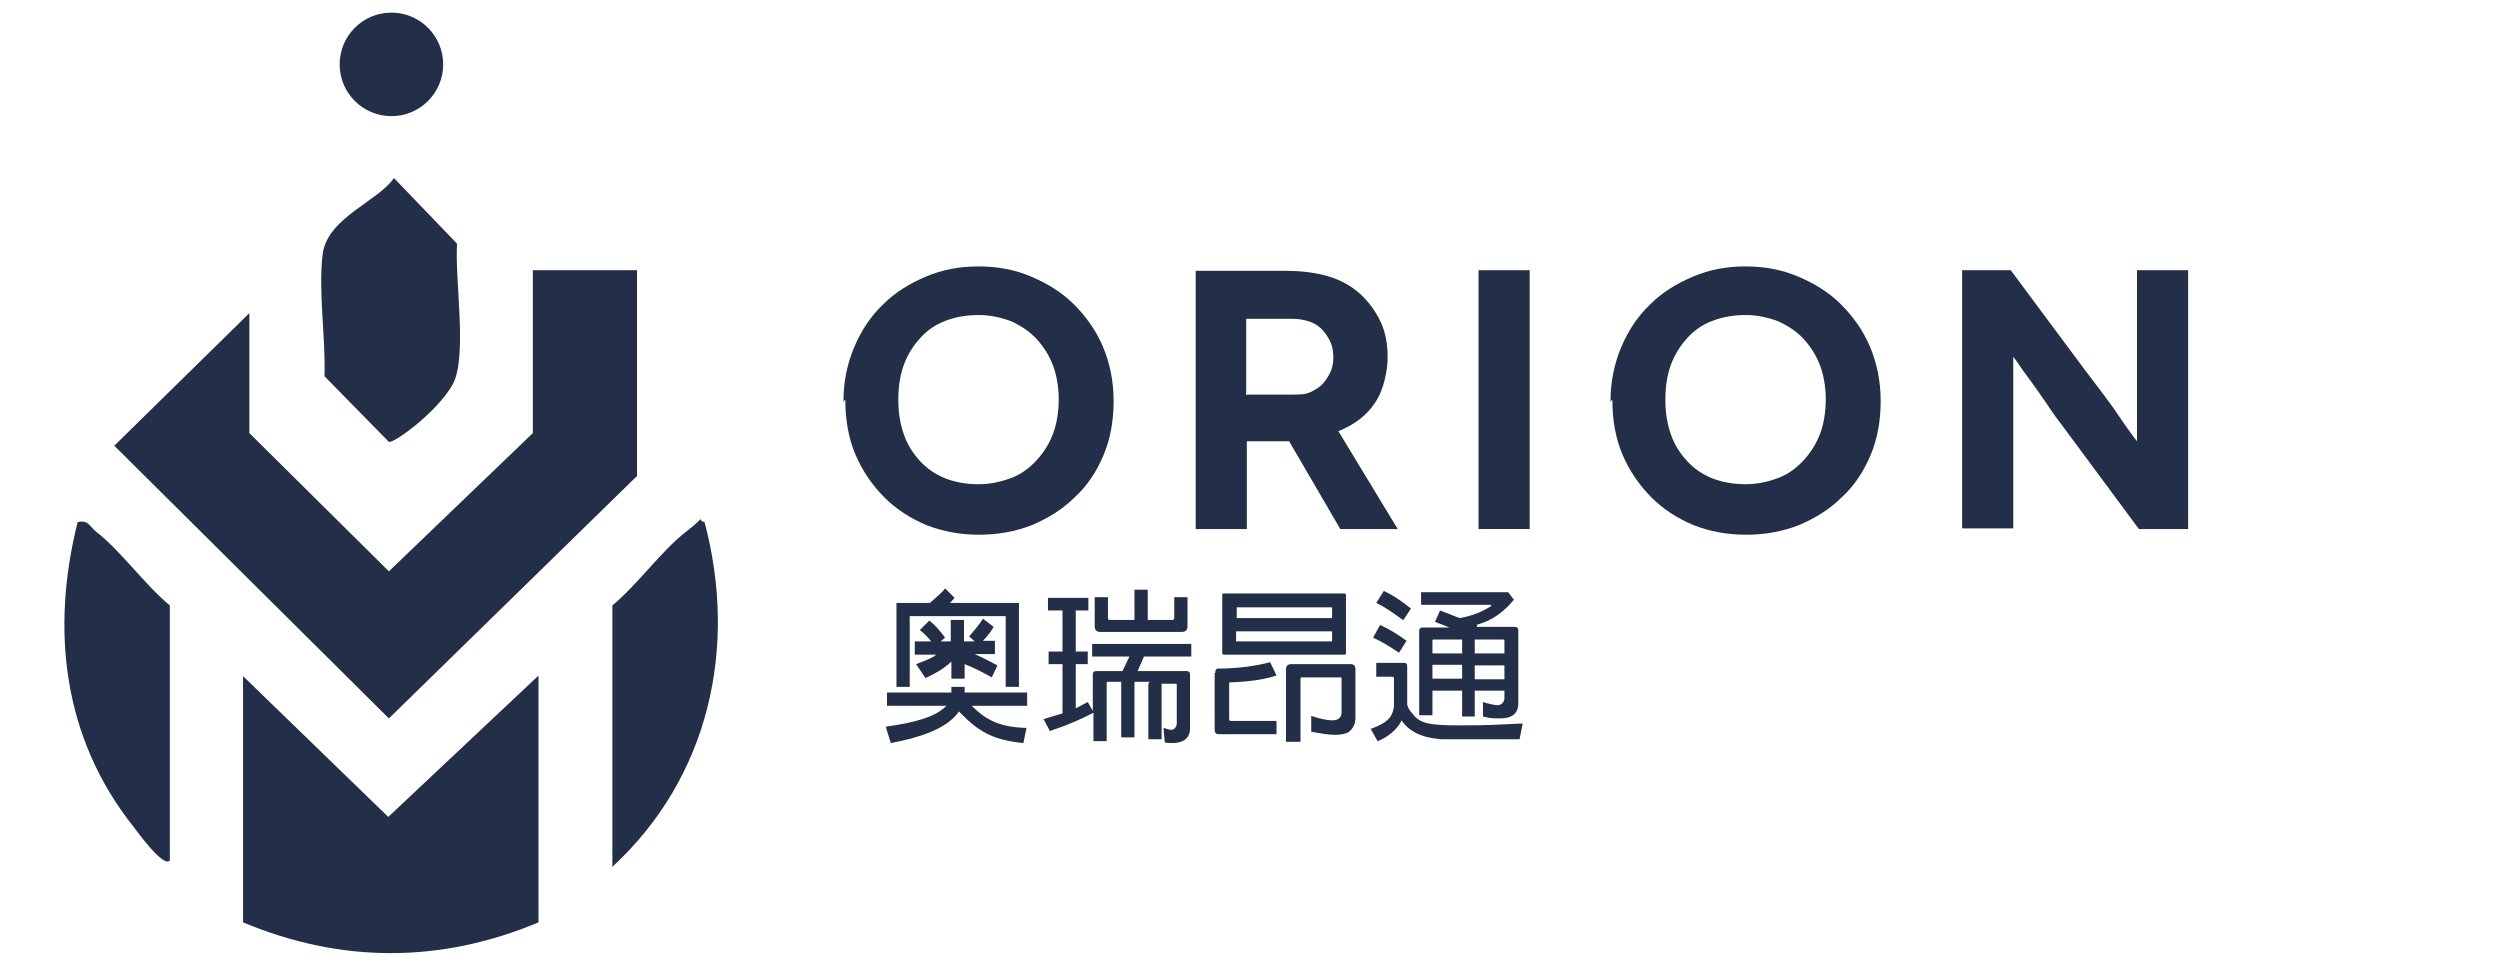
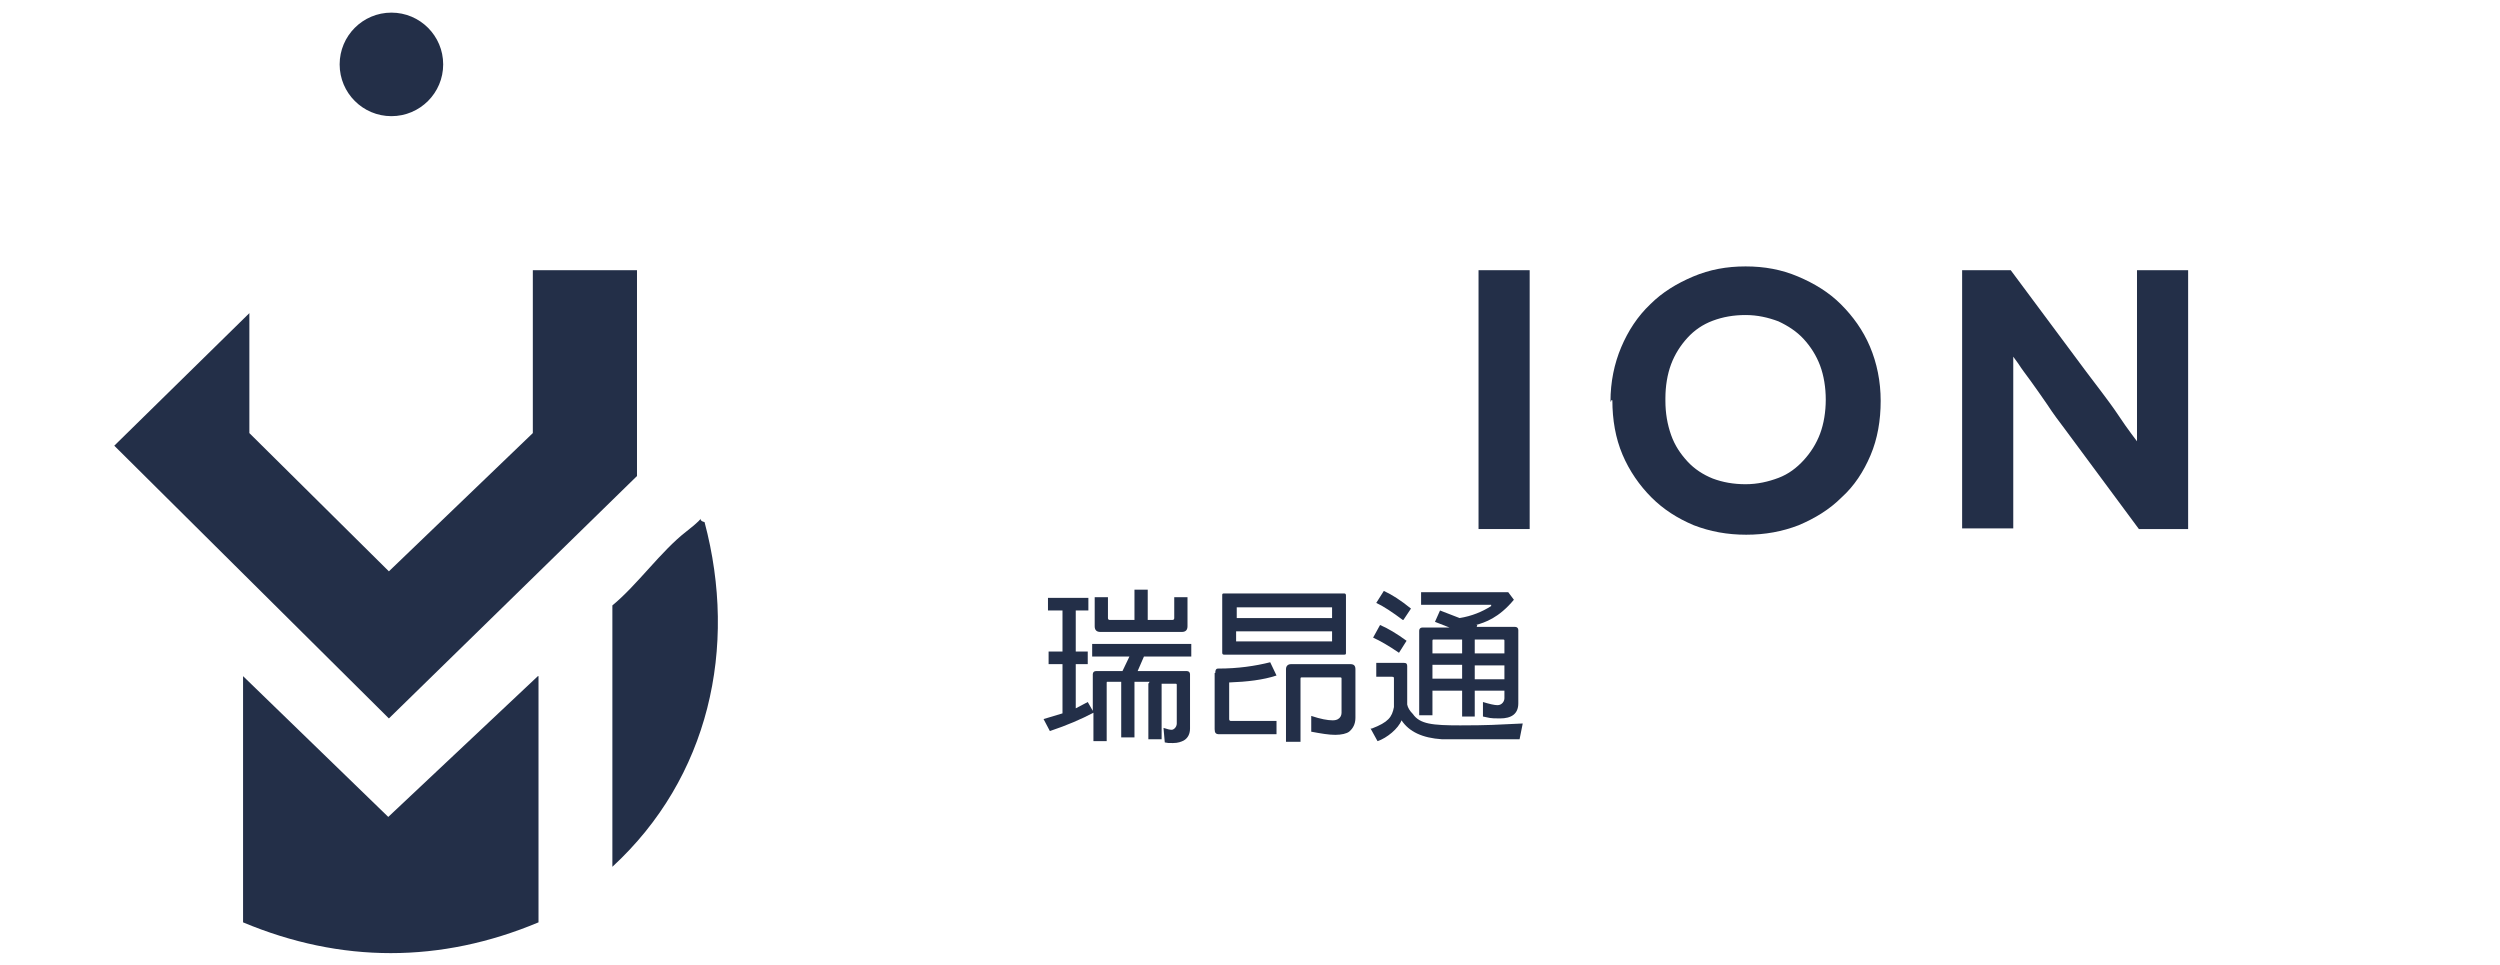
<svg xmlns="http://www.w3.org/2000/svg" id="katman_1" version="1.1" viewBox="0 0 396 152.9">
  <defs>
    <style>
      .st0 {
        fill: #232f48;
      }
    </style>
  </defs>
  <g>
    <polygon class="st0" points="100.9 42.8 100.9 75.4 61.6 113.8 18.1 70.6 39.5 49.6 39.5 68.6 61.6 90.5 84.4 68.6 84.4 42.8 100.9 42.8" />
    <path class="st0" d="M85.3,107.1v39c-15.5,6.5-31.3,6.5-46.8,0v-39l23,22.3,23.7-22.3h0Z" />
-     <path class="st0" d="M62.4,28.2l10,10.4c-.4,5.5,1.7,18-.7,22.3s-9.2,9.3-10.1,9.1l-10.2-10.4c.2-6-1-13.5-.3-19.3s8.8-8.4,11.3-12.1Z" />
    <path class="st0" d="M97,95.9c4-3.3,7.7-8.6,11.7-11.7s1.2-1.9,2.9-1.5c5.3,19.9.7,40.5-14.6,54.6v-41.4Z" />
-     <path class="st0" d="M26.9,136.3c-1,1.2-5.1-4.5-5.8-5.4-11.1-14-13.1-31.1-8.8-48.2,1.7-.4,1.9.7,2.9,1.5,4,3.1,7.7,8.4,11.7,11.7v40.4h0Z" />
    <circle class="st0" cx="62" cy="10.2" r="8.2" />
  </g>
  <g>
    <g>
-       <path class="st0" d="M133.6,63.6c0-3.1.6-6,1.7-8.6,1.1-2.6,2.6-4.9,4.6-6.8,1.9-1.9,4.2-3.3,6.8-4.4,2.6-1.1,5.3-1.6,8.3-1.6s5.7.5,8.3,1.6,4.9,2.5,6.8,4.4c1.9,1.9,3.5,4.1,4.6,6.7,1.1,2.6,1.7,5.5,1.7,8.6s-.5,6-1.6,8.6-2.6,4.9-4.6,6.7c-1.9,1.9-4.2,3.3-6.8,4.4-2.6,1-5.3,1.5-8.3,1.5s-5.7-.5-8.3-1.5c-2.6-1.1-4.8-2.5-6.7-4.4s-3.5-4.2-4.6-6.8c-1.1-2.6-1.6-5.5-1.6-8.6h-.2v.2ZM142.3,63.5c0,1.9.3,3.7.9,5.4s1.5,3,2.6,4.2,2.5,2.1,4,2.7c1.6.6,3.3.9,5.2.9s3.6-.4,5.2-1c1.6-.6,2.9-1.6,4-2.8,1.1-1.2,2-2.6,2.6-4.2s.9-3.5.9-5.4-.3-3.8-.9-5.4-1.5-3-2.6-4.2-2.5-2.1-4-2.8c-1.6-.6-3.3-1-5.2-1s-3.6.3-5.2.9-2.9,1.5-4,2.7-2,2.6-2.6,4.2c-.6,1.6-.9,3.5-.9,5.4v.4Z" />
-       <path class="st0" d="M212.3,83.8l-8.1-13.9h-6.7v13.9h-8.1v-40.9h14.3c2.5,0,4.8.3,6.8.9,2,.6,3.7,1.6,5,2.8s2.4,2.7,3.2,4.4,1.1,3.6,1.1,5.6-.6,5.2-2,7.2c-1.3,2-3.3,3.5-5.8,4.5l9.4,15.5h-9.1,0ZM197.5,62.5h7.2c1.1,0,2.1,0,2.9-.4.8-.4,1.5-.8,2-1.4.5-.6.9-1.2,1.2-1.9s.4-1.5.4-2.2-.1-1.6-.4-2.3c-.3-.7-.7-1.3-1.2-1.9-.5-.6-1.2-1.1-2-1.4s-1.8-.5-2.9-.5h-7.3v12.1h.1Z" />
      <path class="st0" d="M234.2,83.8v-41h8.1v41h-8.1Z" />
      <path class="st0" d="M255.1,63.6c0-3.1.6-6,1.7-8.6s2.6-4.9,4.6-6.8c1.9-1.9,4.2-3.3,6.8-4.4,2.6-1.1,5.3-1.6,8.3-1.6s5.7.5,8.3,1.6,4.9,2.5,6.8,4.4,3.5,4.1,4.6,6.7c1.1,2.6,1.7,5.5,1.7,8.6s-.5,6-1.6,8.6-2.6,4.9-4.6,6.7c-1.9,1.9-4.2,3.3-6.8,4.4-2.6,1-5.3,1.5-8.3,1.5s-5.7-.5-8.3-1.5c-2.6-1.1-4.8-2.5-6.7-4.4-1.9-1.9-3.5-4.2-4.6-6.8-1.1-2.6-1.6-5.5-1.6-8.6h-.2v.2ZM263.8,63.5c0,1.9.3,3.7.9,5.4s1.5,3,2.6,4.2,2.5,2.1,4,2.7c1.6.6,3.3.9,5.2.9s3.6-.4,5.2-1,2.9-1.6,4-2.8c1.1-1.2,2-2.6,2.6-4.2s.9-3.5.9-5.4-.3-3.8-.9-5.4-1.5-3-2.6-4.2-2.5-2.1-4-2.8c-1.6-.6-3.3-1-5.2-1s-3.6.3-5.2.9-2.9,1.5-4,2.7-2,2.6-2.6,4.2c-.6,1.6-.9,3.5-.9,5.4v.4Z" />
      <path class="st0" d="M346.6,42.8v41h-7.8l-11.7-15.8c-.9-1.2-1.9-2.5-2.8-3.9-.9-1.3-1.8-2.6-2.6-3.7-.8-1.1-1.5-2-2-2.8l-.8-1.1h0v27.2h-8.1v-40.9h7.7l11.9,16c.7.9,1.5,2,2.5,3.3.9,1.2,1.8,2.4,2.6,3.6.8,1.2,1.5,2.2,2.1,3l.9,1.2h0v-27.1h8.1,0Z" />
    </g>
    <g>
-       <path class="st0" d="M150.7,109.7v-.9h2.1v.9h9.9v2.1h-8.8c2,1.9,4,3.4,8.7,3.5l-.5,2.4c-5-.5-7.2-1.9-10.2-5-1.9,2.8-6.5,4.2-10.8,5l-.8-2.6c4.4-.6,7.9-1.5,9.6-3.3h-9.4v-2.1h10.1ZM144.1,97.6v11.2h-2.1v-13.3h5.3c1-.9,1.9-1.6,2.4-2.3l1.5,1.5-.7.8h10.9v13.3h-2.1v-11.2h-15.2ZM152.8,107.5h-2.1v-2.7c-1.3,1.2-2.4,1.8-4.1,2.6l-1.5-2.2c1.1-.4,2.1-.8,2.8-1.2.1-.1.3-.2.4-.3h-3.4v-2.1h2.6c-.6-.8-1.3-1.4-1.8-1.8l1.5-1.5c.8.6,1.7,1.6,2.5,2.7l-.7.6h1.6v-3.4h2.1v3.4h1.7l-.9-.8c1-1.1,1.7-2,2.2-2.8l1.7,1.3c-.4.7-1,1.5-1.7,2.2h1.9v2.1h-3.2c1.1.5,2.3,1.1,3.6,1.8l-.9,1.9c-1.6-.9-3-1.6-4.3-2.1v2.1Z" />
      <path class="st0" d="M182.1,108h-2.4v8.8h-2.1v-8.8h-2.2c-.1,0-.1,0-.1.2v9.2h-2.1v-4.5c-1.9,1-4.2,2-6.9,2.9l-1-1.9,3-.9v-7.8h-2.2v-2h2.2v-6.5h-2.3v-2h6.4v2h-2v6.5h1.9v2h-1.9v7l1.9-1,.8,1.4v-5.8c0-.3.2-.5.5-.5h4.2l1.1-2.3h-5.9v-2h15.7v2h-7.5l-1,2.3h7.8c.3,0,.5.2.5.5v8.6c0,.8-.3,1.5-1,1.9-.4.2-.9.4-1.7.4s-.8,0-1.3-.1l-.2-2.3c.6.2,1,.3,1.3.3s.8-.4.8-1v-6.1c0-.1,0-.2-.2-.2h-2.2v8.8h-2.1v-8.8ZM179.7,98.2v-4.8h2.1v4.8h3.9c.2,0,.3-.1.3-.3v-3.3h2.1v4.6c0,.6-.3.9-.9.9h-12.9c-.6,0-.9-.3-.9-.9v-4.6h2.1v3.3c0,.2.1.3.3.3h3.8Z" />
      <path class="st0" d="M192.5,106.6c0-.7.3-.7.5-.7,3.1,0,5.8-.4,8.2-1l1,2.1c-2.1.7-4.7,1-7.5,1.1h0v5.8c0,.2.1.3.3.3h7.2v2.1h-9.1c-.5,0-.7-.2-.7-.8v-8.9ZM213.2,103.4c0,.2,0,.3-.3.3h-19c-.2,0-.3-.1-.3-.3v-9.1c0-.2,0-.3.3-.3h19c.2,0,.3.1.3.3v9.1ZM195.8,97.9h15.2v-1.6c0,0,0-.1,0-.1h-15.1c0,0,0,0,0,.1v1.6ZM211,100h-15.2v1.5c0,0,0,.1,0,.1h15.2v-1.6ZM205.9,117.5h-2.2v-11.5c0-.5.3-.8.8-.8h9.4c.5,0,.8.2.8.8v7.7c0,1-.4,1.7-1,2.2-.4.3-1.2.5-2.2.5s-2.2-.2-3.8-.5v-2.5c1.5.5,2.6.7,3.4.7,1.4,0,1.4-1.1,1.4-1.2v-5.4c0-.1,0-.2-.2-.2h-6.1c-.1,0-.2,0-.2.2v10Z" />
      <path class="st0" d="M217.3,115.4c2.6-1,3.2-1.8,3.5-3.4v-4.5c0-.2,0-.3-.3-.3h-2.5v-2.2h4.4c.4,0,.5.2.5.5v6.1c.1.5.4,1,.9,1.5,1.1,1.6,3.1,1.8,7.5,1.8s5.8-.1,9.9-.3l-.5,2.5h-12.3c-3.1-.2-5.2-1.2-6.4-3-.5,1.3-2.3,2.8-3.8,3.3l-1.1-2ZM221.6,103.4c-1.6-1.1-3-1.9-4.1-2.4l1.1-2c1.2.5,2.7,1.4,4.2,2.5l-1.2,1.9ZM222.2,98.2c-1.6-1.2-3.1-2.2-4.2-2.7l1.2-1.9c1.3.6,2.7,1.5,4.3,2.8l-1.2,1.8ZM231.6,109.4h-4.7v3.9h-2.1v-13.4c0-.3.2-.5.5-.5h4.3l-2.3-.9.8-1.8,3.1,1.2c1.9-.3,3.6-1,5-1.9v-.2h-11.1v-2h13.8l.9,1.2c-2.4,2.9-4.6,3.6-6,4h.2c0,.1-.1.3-.1.3h6.1c.3,0,.5.2.5.5v11.6c0,1.7-1.1,2.4-2.9,2.4s-1.6-.1-2.7-.3v-2.3c1,.3,1.8.5,2.3.5.7,0,1.1-.6,1.1-1.1v-1.2h-4.7v4.1h-2v-4.1ZM231.6,103.5v-2.2h-4.5c-.1,0-.2,0-.2.2v2h4.7ZM231.6,107.5v-2.2h-4.7v2.2h4.7ZM233.6,101.3v2.2h4.7v-2c0-.1,0-.2-.2-.2h-4.5ZM233.6,105.4v2.2h4.7v-2.2h-4.7Z" />
    </g>
  </g>
</svg>